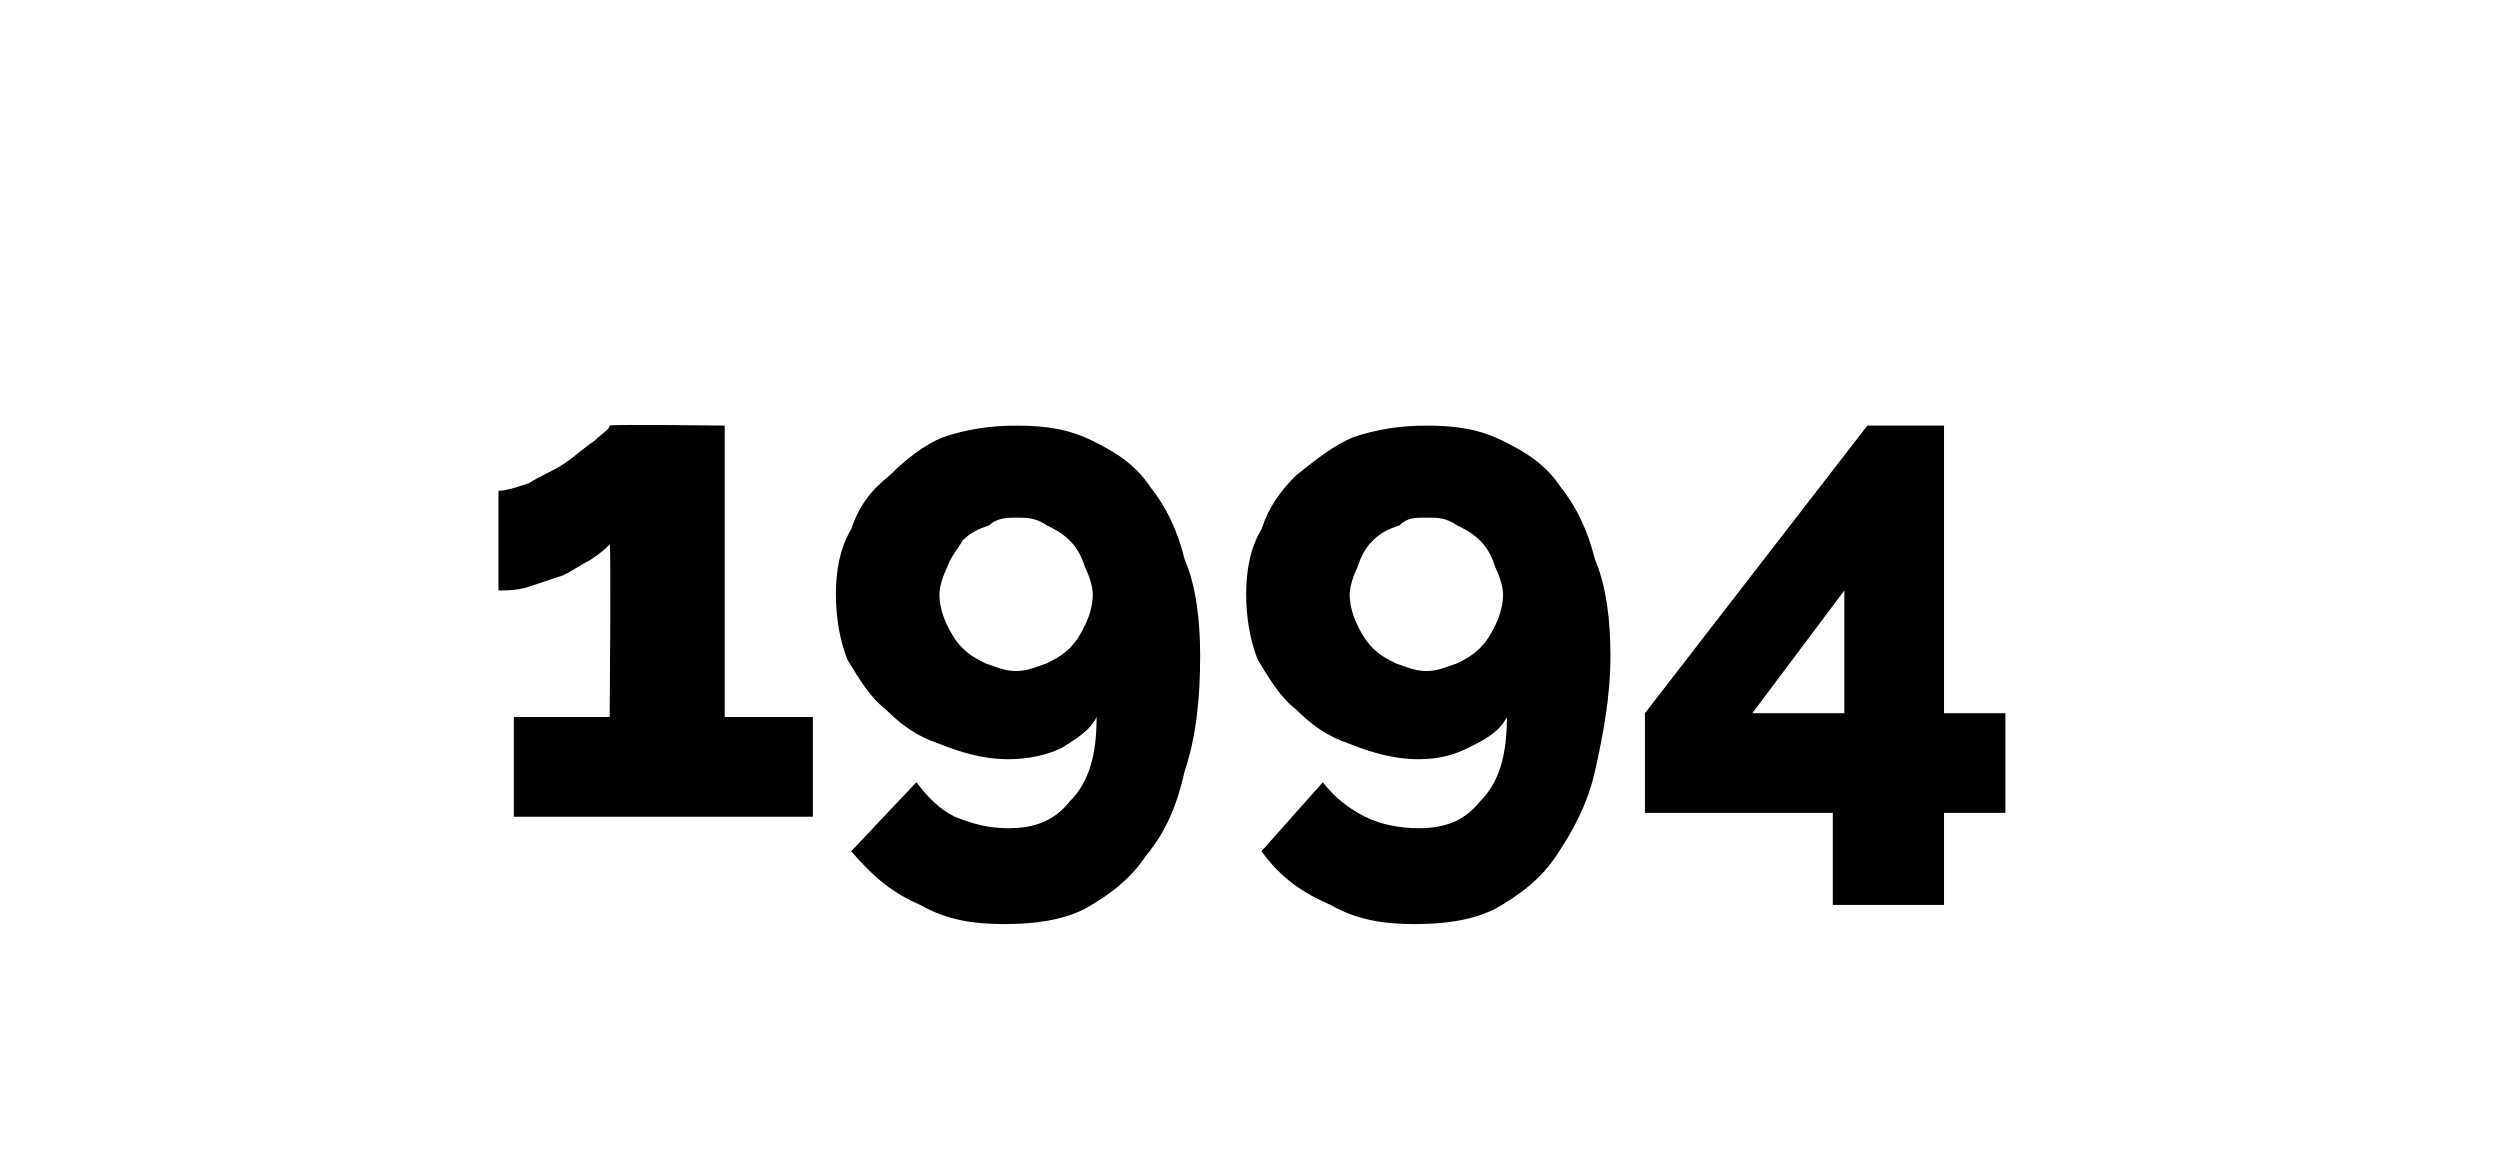
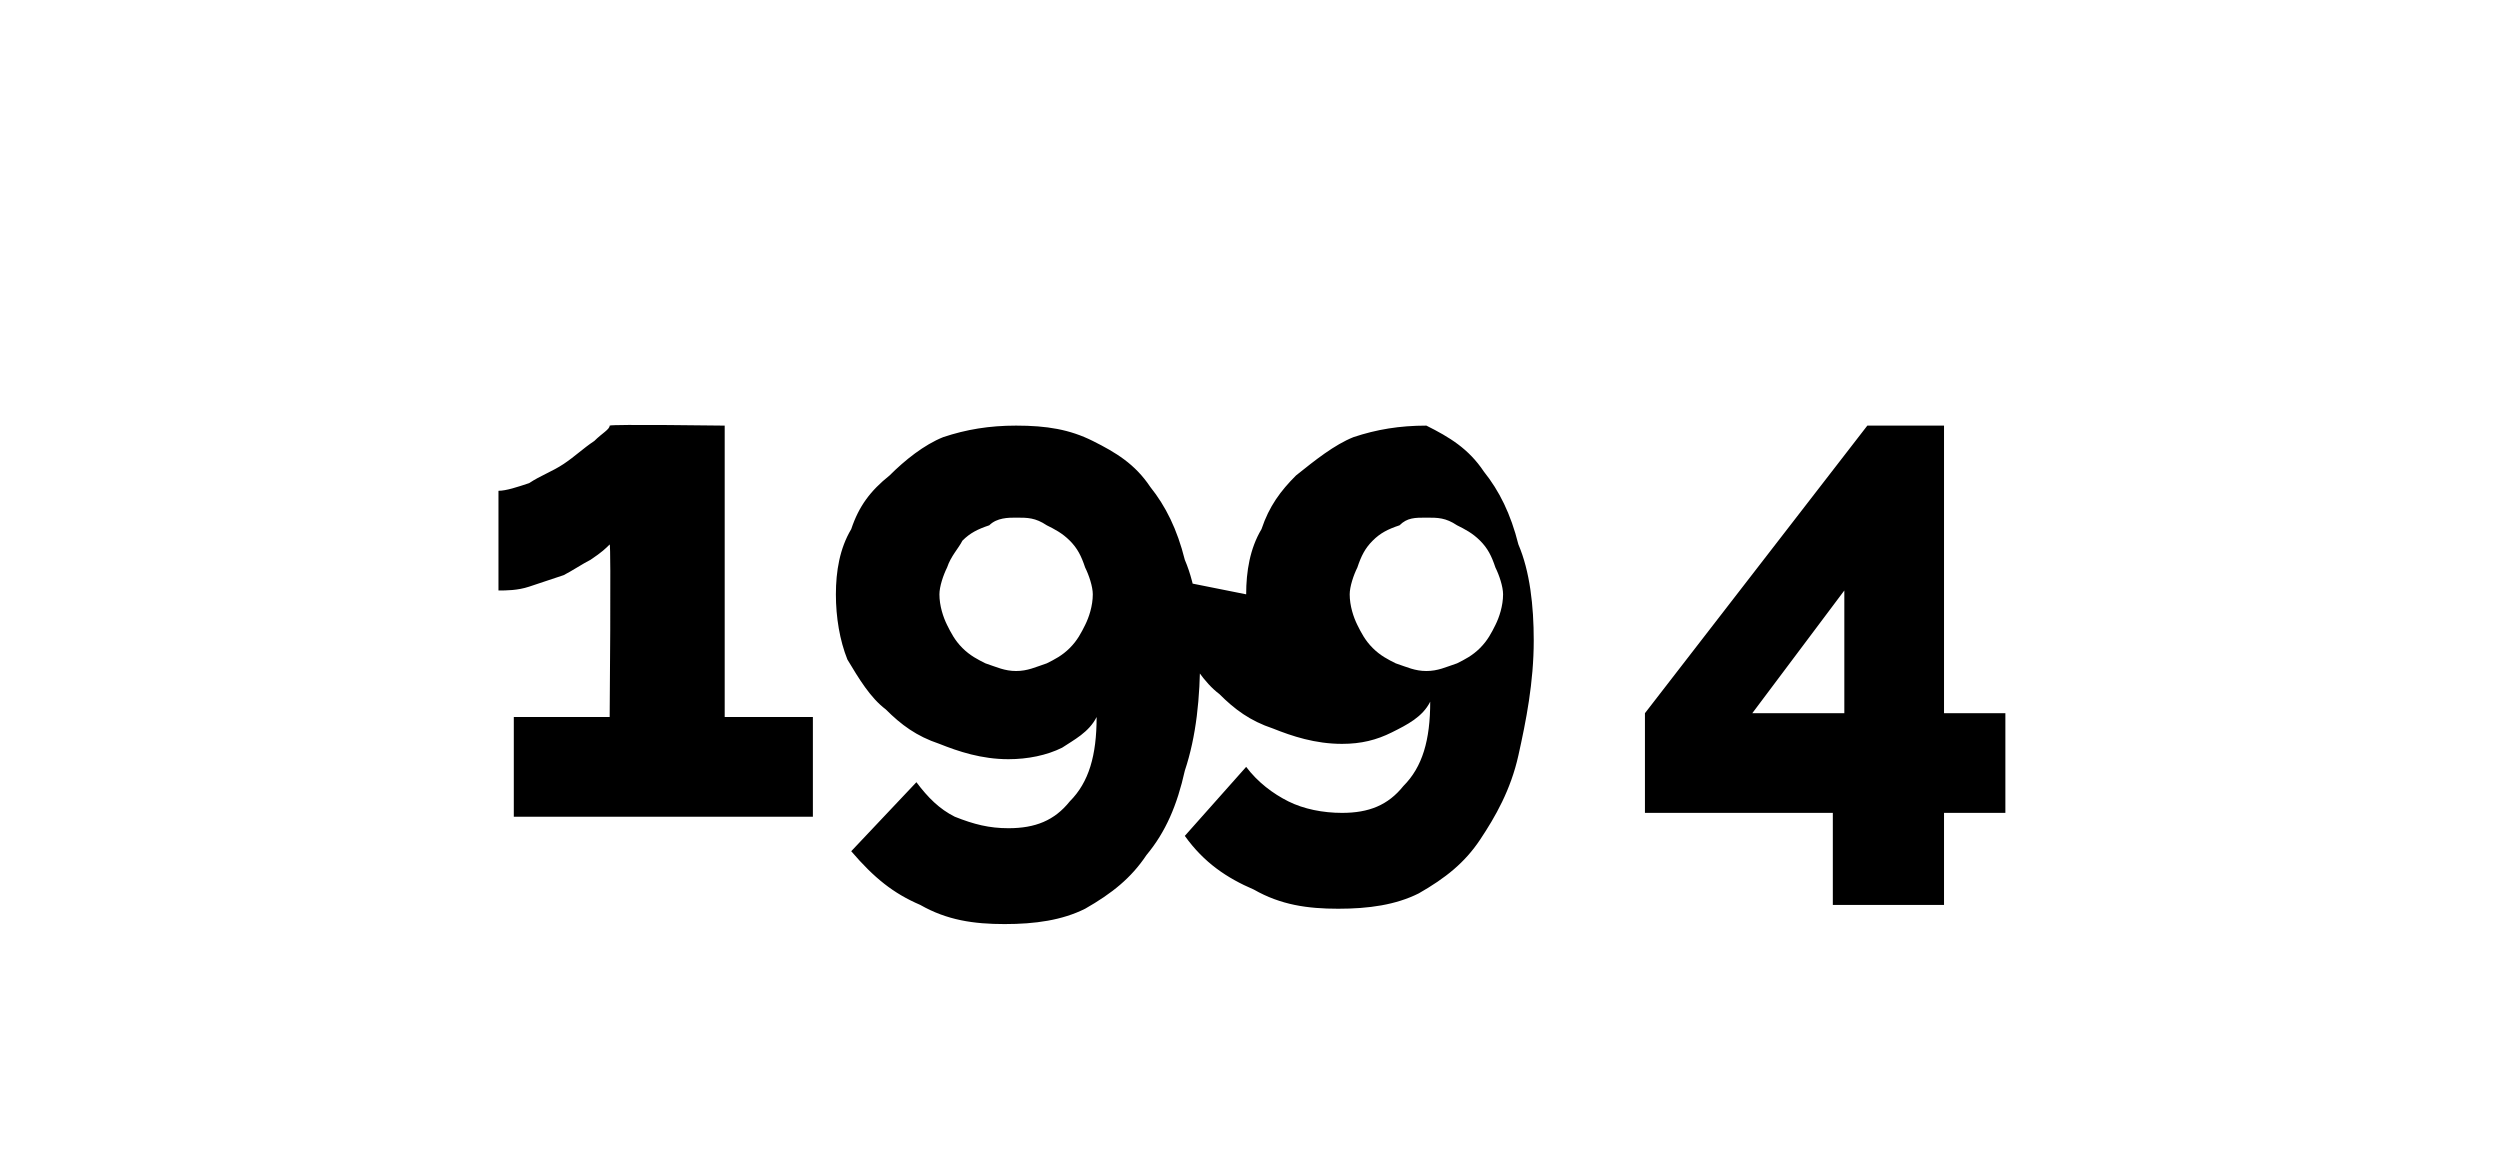
<svg xmlns="http://www.w3.org/2000/svg" version="1.1" width="65.2px" height="30.2px" viewBox="0 -1 65.2 30.2" style="top:-1px">
  <desc>1994</desc>
  <defs />
  <g id="Polygon12430">
-     <path d="m21.2 17.7v2.6h-7.8v-2.6h2.5s.04-4.54 0-4.5c-.1.1-.2.2-.5.4c-.2.1-.5.3-.7.4l-.9.3c-.3.1-.6.1-.8.1v-2.6c.2 0 .5-.1.8-.2c.3-.2.6-.3.9-.5c.3-.2.5-.4.8-.6c.2-.2.4-.3.4-.4c.04-.04 3 0 3 0v7.6h2.3zm.6-3.2c0-.6.1-1.2.4-1.7c.2-.6.5-1 1-1.4c.4-.4.9-.8 1.4-1c.6-.2 1.2-.3 1.9-.3c.8 0 1.4.1 2 .4c.6.3 1.1.6 1.5 1.2c.4.5.7 1.1.9 1.9c.3.7.4 1.6.4 2.5c0 1.1-.1 2.1-.4 3c-.2.9-.5 1.6-1 2.2c-.4.6-.9 1-1.6 1.4c-.6.3-1.3.4-2.1.4c-.8 0-1.5-.1-2.2-.5c-.7-.3-1.2-.7-1.8-1.4l1.7-1.8c.3.4.6.7 1 .9c.5.2.9.3 1.4.3c.7 0 1.2-.2 1.6-.7c.5-.5.7-1.2.7-2.2c-.2.4-.6.6-.9.8c-.4.2-.9.3-1.4.3c-.7 0-1.3-.2-1.8-.4c-.6-.2-1-.5-1.4-.9c-.4-.3-.7-.8-1-1.3c-.2-.5-.3-1.1-.3-1.7zm4.7-2c-.2 0-.5 0-.7.2c-.3.1-.5.2-.7.4c-.1.2-.3.4-.4.7c-.1.2-.2.5-.2.7c0 .3.1.6.2.8c.1.2.2.4.4.6c.2.2.4.3.6.4c.3.1.5.2.8.2c.3 0 .5-.1.8-.2c.2-.1.4-.2.6-.4c.2-.2.3-.4.4-.6c.1-.2.2-.5.2-.8c0-.2-.1-.5-.2-.7c-.1-.3-.2-.5-.4-.7c-.2-.2-.4-.3-.6-.4c-.3-.2-.5-.2-.8-.2zm6 2c0-.6.1-1.2.4-1.7c.2-.6.5-1 .9-1.4c.5-.4 1-.8 1.5-1c.6-.2 1.2-.3 1.9-.3c.8 0 1.4.1 2 .4c.6.3 1.1.6 1.5 1.2c.4.5.7 1.1.9 1.9c.3.7.4 1.6.4 2.5c0 1.1-.2 2.1-.4 3c-.2.9-.6 1.6-1 2.2c-.4.6-.9 1-1.6 1.4c-.6.3-1.3.4-2.1.4c-.8 0-1.5-.1-2.2-.5c-.7-.3-1.3-.7-1.8-1.4l1.6-1.8c.3.4.7.7 1.1.9c.4.2.9.3 1.4.3c.7 0 1.2-.2 1.6-.7c.5-.5.7-1.2.7-2.2c-.2.4-.6.6-1 .8c-.4.2-.8.3-1.3.3c-.7 0-1.3-.2-1.8-.4c-.6-.2-1-.5-1.4-.9c-.4-.3-.7-.8-1-1.3c-.2-.5-.3-1.1-.3-1.7zm4.7-2c-.3 0-.5 0-.7.2c-.3.1-.5.2-.7.4c-.2.2-.3.4-.4.7c-.1.2-.2.5-.2.7c0 .3.1.6.2.8c.1.2.2.4.4.6c.2.2.4.3.6.4c.3.1.5.2.8.2c.3 0 .5-.1.8-.2c.2-.1.4-.2.6-.4c.2-.2.3-.4.4-.6c.1-.2.2-.5.2-.8c0-.2-.1-.5-.2-.7c-.1-.3-.2-.5-.4-.7c-.2-.2-.4-.3-.6-.4c-.3-.2-.5-.2-.8-.2zm10.6 10.1v-2.4h-4.9v-2.6l5.8-7.5h2v7.5h1.6v2.6h-1.6v2.4h-2.9zm-2.1-5h2.4v-3.2l-2.4 3.2z" stroke="none" fill="#000" />
+     <path d="m21.2 17.7v2.6h-7.8v-2.6h2.5s.04-4.54 0-4.5c-.1.1-.2.2-.5.4c-.2.1-.5.3-.7.4l-.9.3c-.3.1-.6.1-.8.1v-2.6c.2 0 .5-.1.8-.2c.3-.2.6-.3.9-.5c.3-.2.5-.4.8-.6c.2-.2.4-.3.4-.4c.04-.04 3 0 3 0v7.6h2.3zm.6-3.2c0-.6.1-1.2.4-1.7c.2-.6.5-1 1-1.4c.4-.4.9-.8 1.4-1c.6-.2 1.2-.3 1.9-.3c.8 0 1.4.1 2 .4c.6.3 1.1.6 1.5 1.2c.4.5.7 1.1.9 1.9c.3.7.4 1.6.4 2.5c0 1.1-.1 2.1-.4 3c-.2.9-.5 1.6-1 2.2c-.4.6-.9 1-1.6 1.4c-.6.3-1.3.4-2.1.4c-.8 0-1.5-.1-2.2-.5c-.7-.3-1.2-.7-1.8-1.4l1.7-1.8c.3.4.6.7 1 .9c.5.2.9.3 1.4.3c.7 0 1.2-.2 1.6-.7c.5-.5.7-1.2.7-2.2c-.2.4-.6.6-.9.8c-.4.2-.9.3-1.4.3c-.7 0-1.3-.2-1.8-.4c-.6-.2-1-.5-1.4-.9c-.4-.3-.7-.8-1-1.3c-.2-.5-.3-1.1-.3-1.7zm4.7-2c-.2 0-.5 0-.7.2c-.3.1-.5.2-.7.4c-.1.2-.3.4-.4.7c-.1.2-.2.5-.2.7c0 .3.1.6.2.8c.1.2.2.4.4.6c.2.2.4.3.6.4c.3.1.5.2.8.2c.3 0 .5-.1.8-.2c.2-.1.4-.2.6-.4c.2-.2.3-.4.4-.6c.1-.2.2-.5.2-.8c0-.2-.1-.5-.2-.7c-.1-.3-.2-.5-.4-.7c-.2-.2-.4-.3-.6-.4c-.3-.2-.5-.2-.8-.2zm6 2c0-.6.1-1.2.4-1.7c.2-.6.5-1 .9-1.4c.5-.4 1-.8 1.5-1c.6-.2 1.2-.3 1.9-.3c.6.3 1.1.6 1.5 1.2c.4.5.7 1.1.9 1.9c.3.7.4 1.6.4 2.5c0 1.1-.2 2.1-.4 3c-.2.9-.6 1.6-1 2.2c-.4.6-.9 1-1.6 1.4c-.6.3-1.3.4-2.1.4c-.8 0-1.5-.1-2.2-.5c-.7-.3-1.3-.7-1.8-1.4l1.6-1.8c.3.4.7.7 1.1.9c.4.2.9.3 1.4.3c.7 0 1.2-.2 1.6-.7c.5-.5.7-1.2.7-2.2c-.2.4-.6.6-1 .8c-.4.2-.8.3-1.3.3c-.7 0-1.3-.2-1.8-.4c-.6-.2-1-.5-1.4-.9c-.4-.3-.7-.8-1-1.3c-.2-.5-.3-1.1-.3-1.7zm4.7-2c-.3 0-.5 0-.7.2c-.3.1-.5.2-.7.4c-.2.2-.3.4-.4.7c-.1.2-.2.5-.2.7c0 .3.1.6.2.8c.1.2.2.4.4.6c.2.2.4.3.6.4c.3.1.5.2.8.2c.3 0 .5-.1.8-.2c.2-.1.4-.2.6-.4c.2-.2.3-.4.4-.6c.1-.2.2-.5.2-.8c0-.2-.1-.5-.2-.7c-.1-.3-.2-.5-.4-.7c-.2-.2-.4-.3-.6-.4c-.3-.2-.5-.2-.8-.2zm10.6 10.1v-2.4h-4.9v-2.6l5.8-7.5h2v7.5h1.6v2.6h-1.6v2.4h-2.9zm-2.1-5h2.4v-3.2l-2.4 3.2z" stroke="none" fill="#000" />
  </g>
</svg>